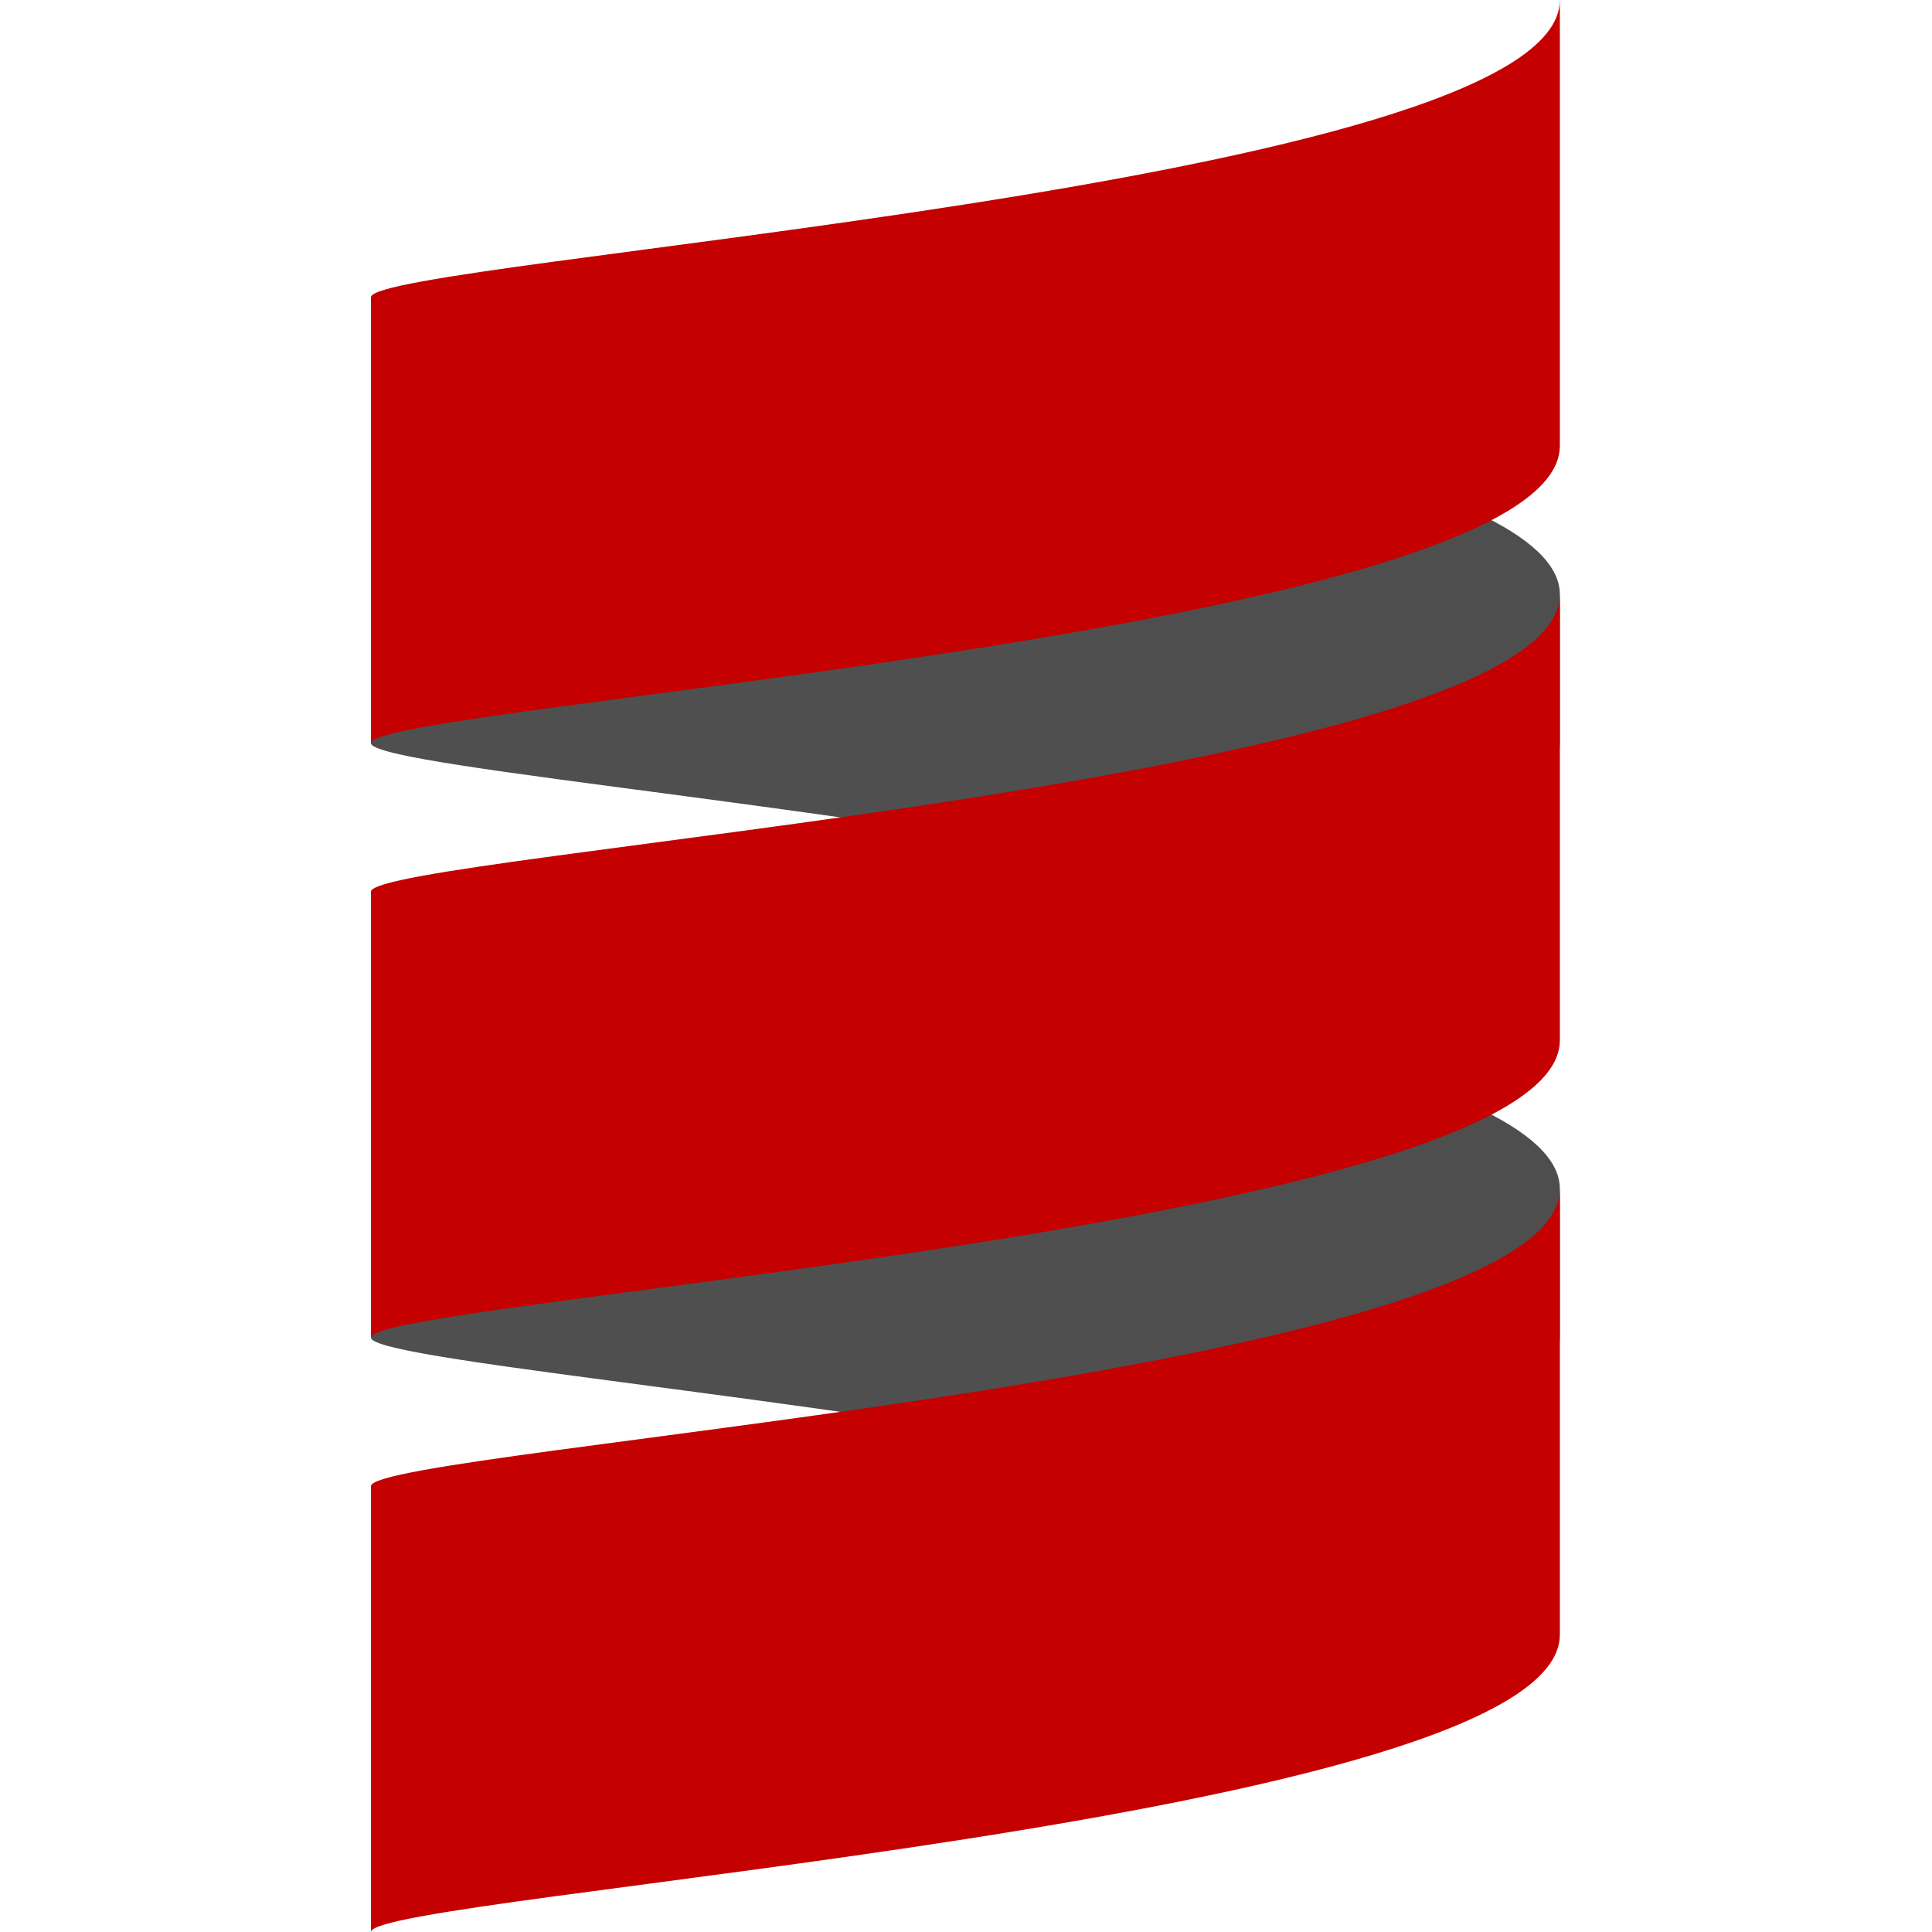
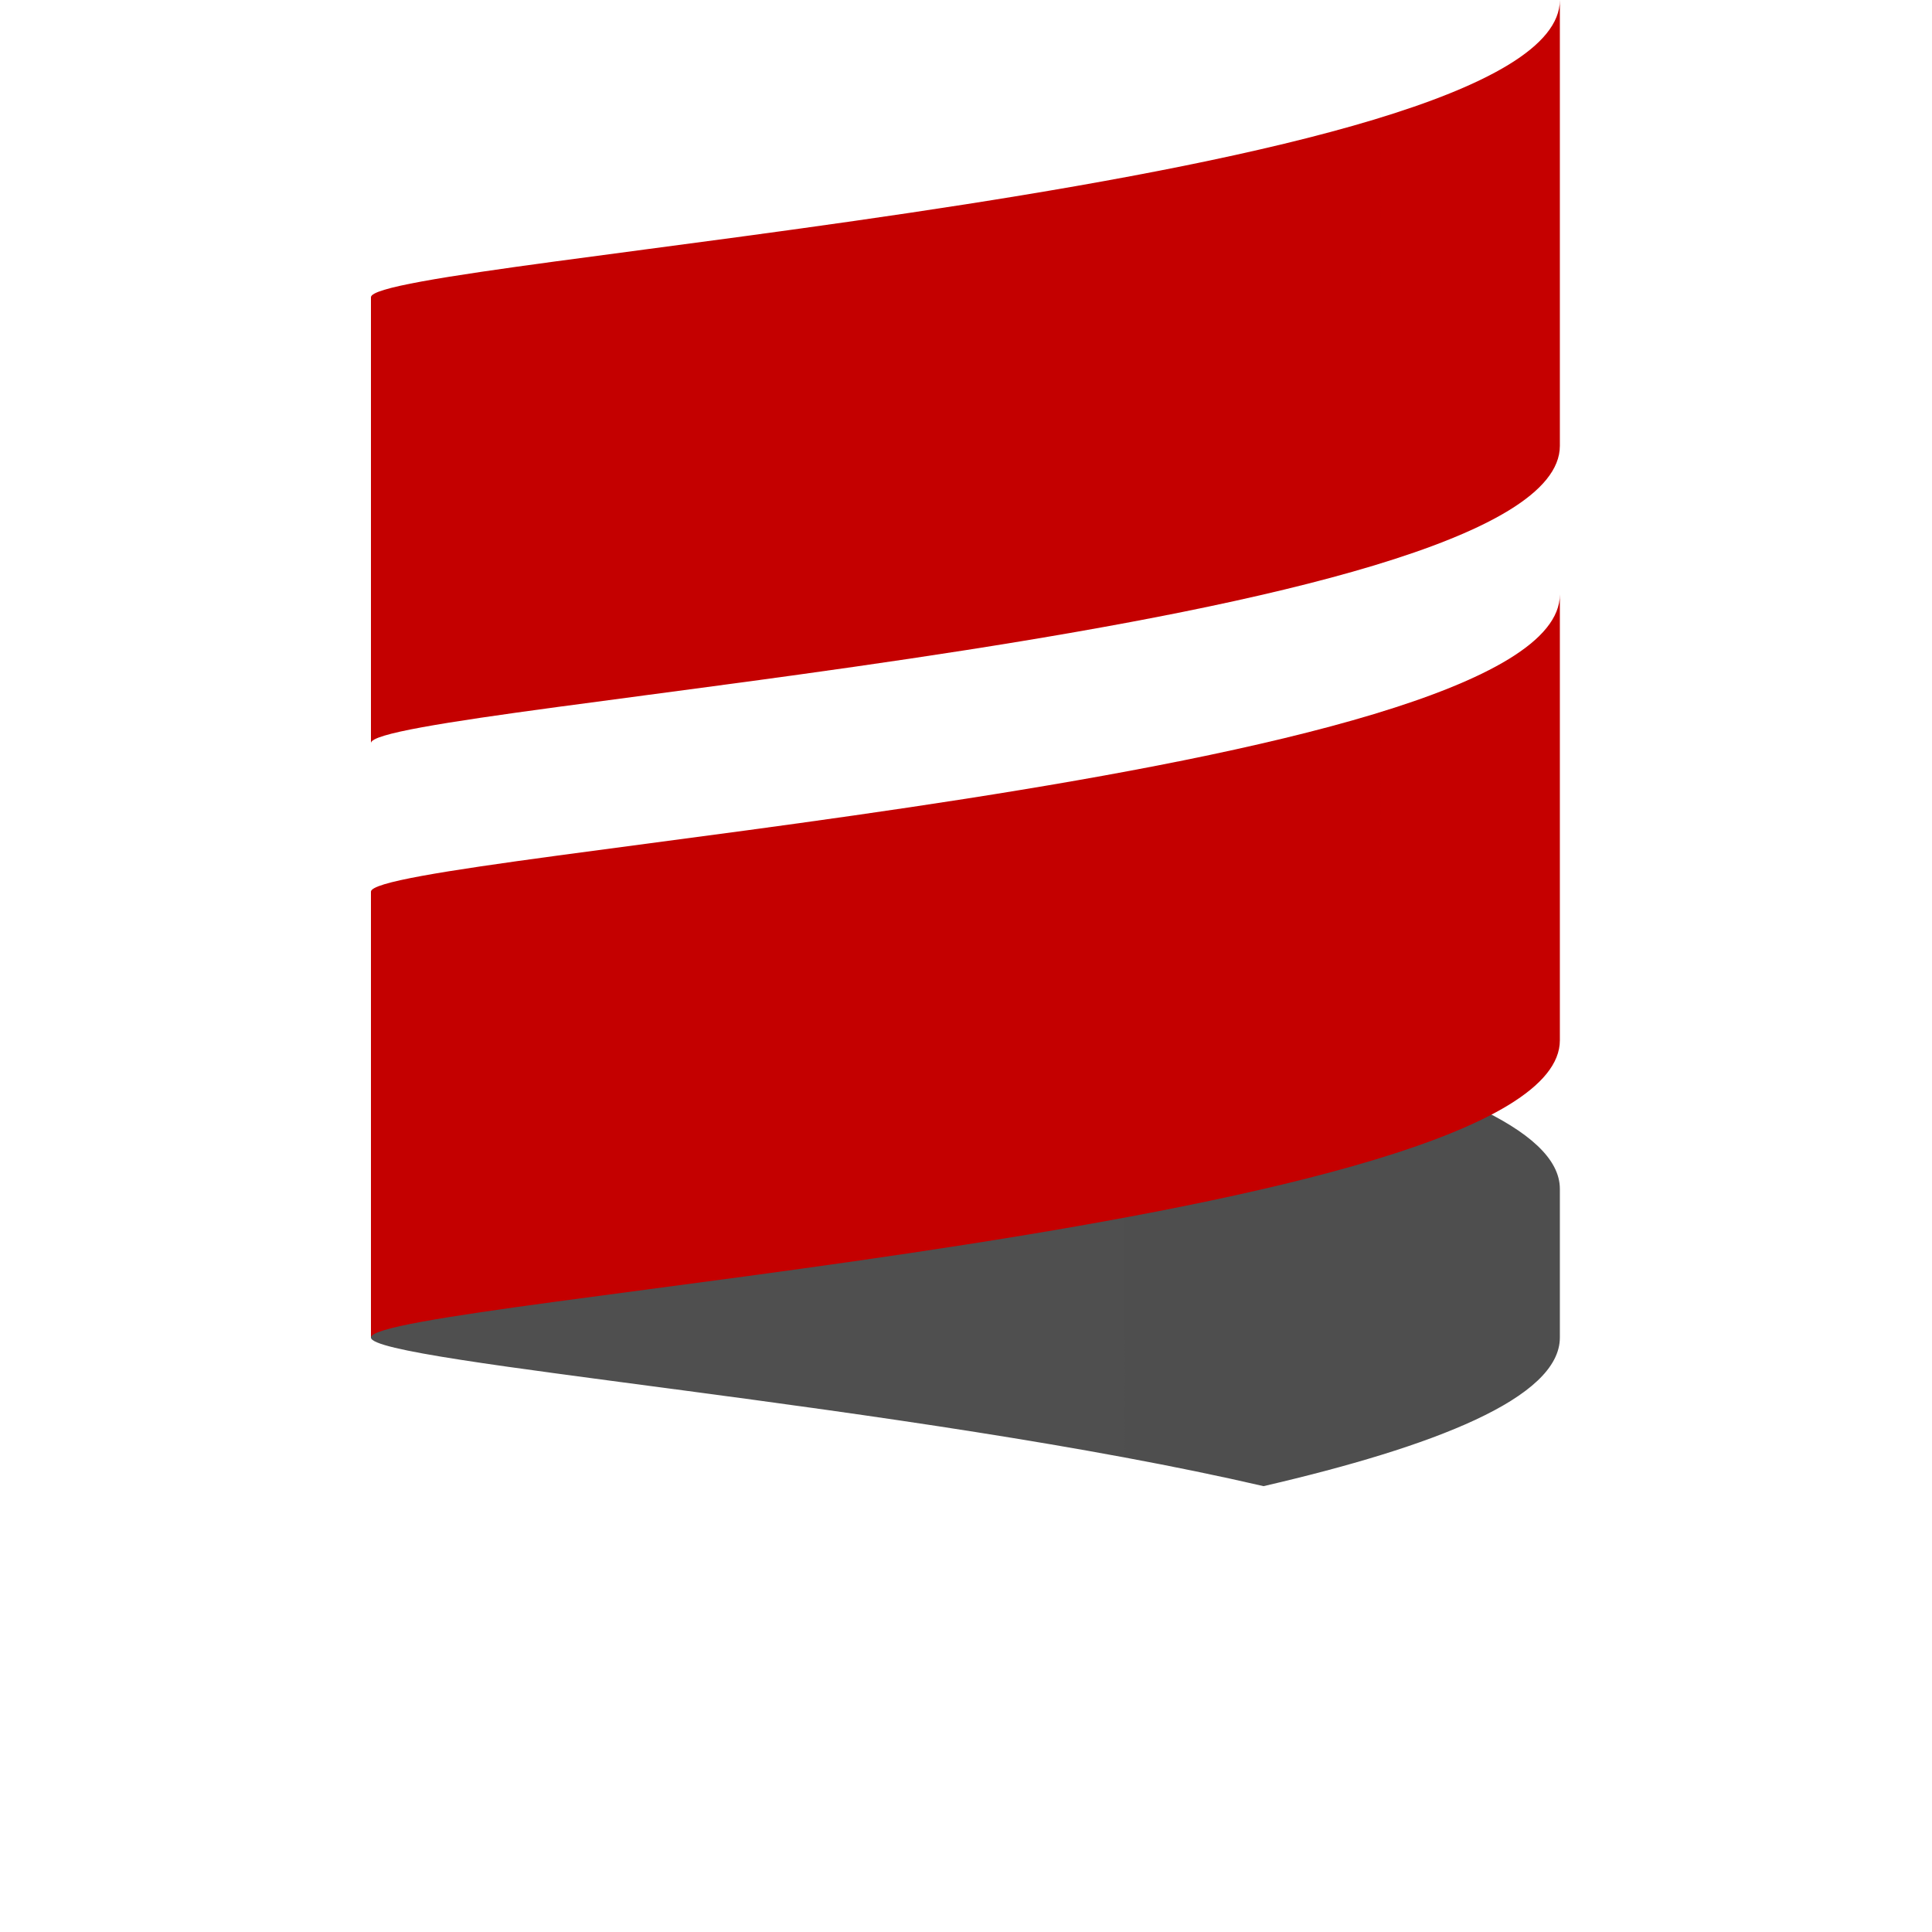
<svg xmlns="http://www.w3.org/2000/svg" width="500" height="500" viewBox="0 0 500 500" fill="none">
  <path d="M96 307.692V346.154C96 352.637 235.876 363.496 327.008 384.615C371.034 374.41 403.692 361.816 403.692 346.154V307.692C403.692 292.038 371.034 279.436 327.008 269.231C235.876 290.355 96 301.214 96 307.692Z" fill="url(#paint0_linear_140_46)" />
-   <path d="M96 153.846V192.307C96 198.79 235.876 209.649 327.008 230.769C371.034 220.564 403.692 207.97 403.692 192.307V153.846C403.692 138.192 371.034 125.589 327.008 115.384C235.876 136.508 96 147.367 96 153.846Z" fill="url(#paint1_linear_140_46)" />
  <path d="M96 230.769V346.153C96 336.538 403.692 317.307 403.692 269.23V153.846C403.692 201.923 96 221.153 96 230.769Z" fill="url(#paint2_linear_140_46)" />
  <path d="M96 76.923V192.308C96 182.692 403.692 163.461 403.692 115.385V6.10352e-05C403.692 48.077 96 67.308 96 76.923Z" fill="url(#paint3_linear_140_46)" />
-   <path d="M96 384.615V500C96 490.384 403.692 471.153 403.692 423.076V307.692C403.692 355.769 96 375 96 384.615Z" fill="url(#paint4_linear_140_46)" />
  <defs>
    <linearGradient id="paint0_linear_140_46" x1="96" y1="-5384.61" x2="30865.2" y2="-5384.61" gradientUnits="userSpaceOnUse">
      <stop stop-color="#4F4F4F" />
      <stop offset="1" />
    </linearGradient>
    <linearGradient id="paint1_linear_140_46" x1="96" y1="-5538.46" x2="30865.2" y2="-5538.46" gradientUnits="userSpaceOnUse">
      <stop stop-color="#4F4F4F" />
      <stop offset="1" />
    </linearGradient>
    <linearGradient id="paint2_linear_140_46" x1="96" y1="-9269.22" x2="30865.2" y2="-9269.22" gradientUnits="userSpaceOnUse">
      <stop stop-color="#C40000" />
      <stop offset="1" stop-color="#FF0000" />
    </linearGradient>
    <linearGradient id="paint3_linear_140_46" x1="96" y1="-9423.07" x2="30865.2" y2="-9423.07" gradientUnits="userSpaceOnUse">
      <stop stop-color="#C40000" />
      <stop offset="1" stop-color="#FF0000" />
    </linearGradient>
    <linearGradient id="paint4_linear_140_46" x1="96" y1="-9115.38" x2="30865.2" y2="-9115.38" gradientUnits="userSpaceOnUse">
      <stop stop-color="#C40000" />
      <stop offset="1" stop-color="#FF0000" />
    </linearGradient>
  </defs>
</svg>